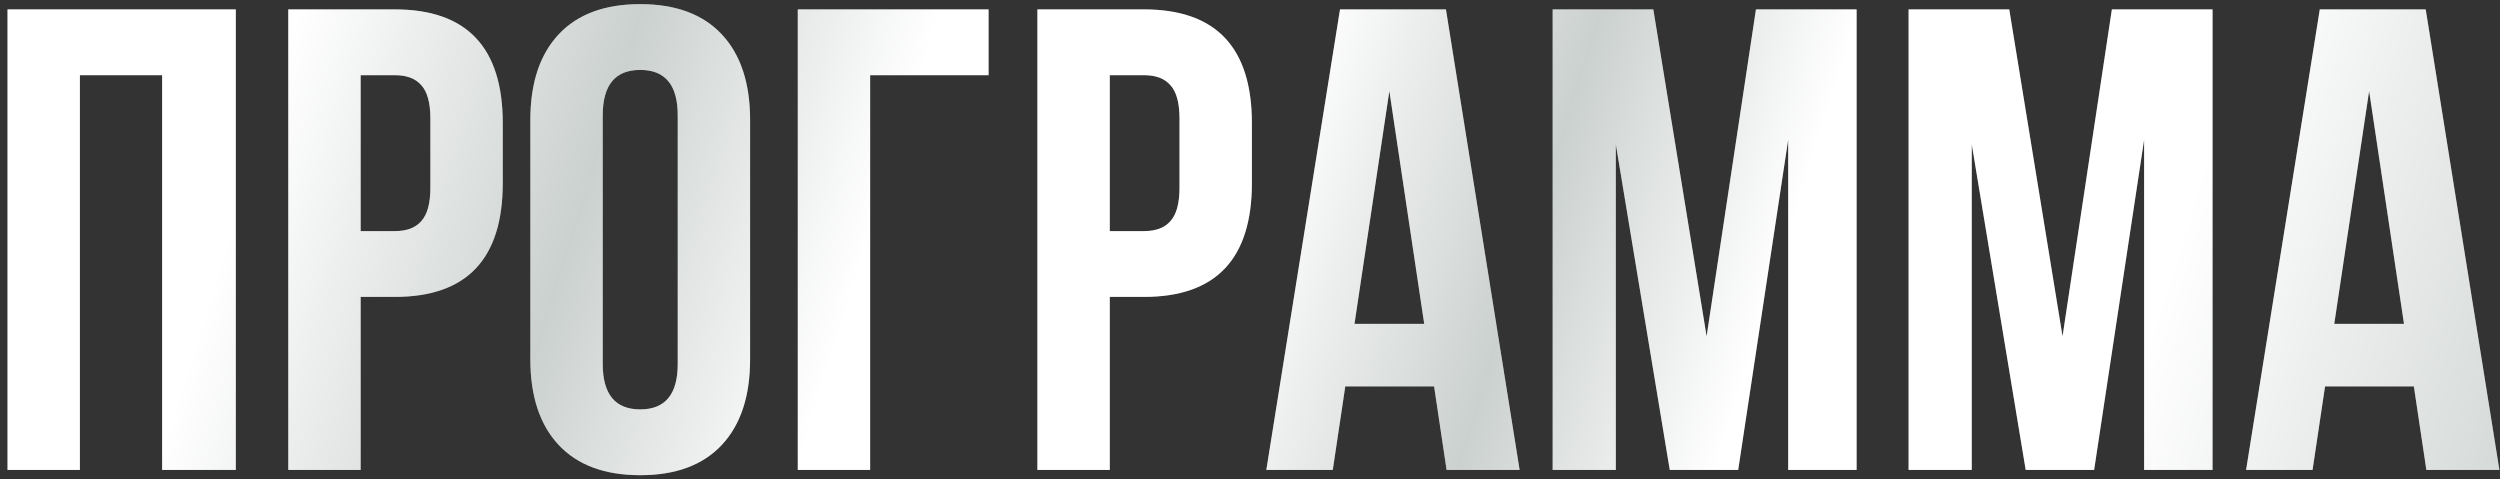
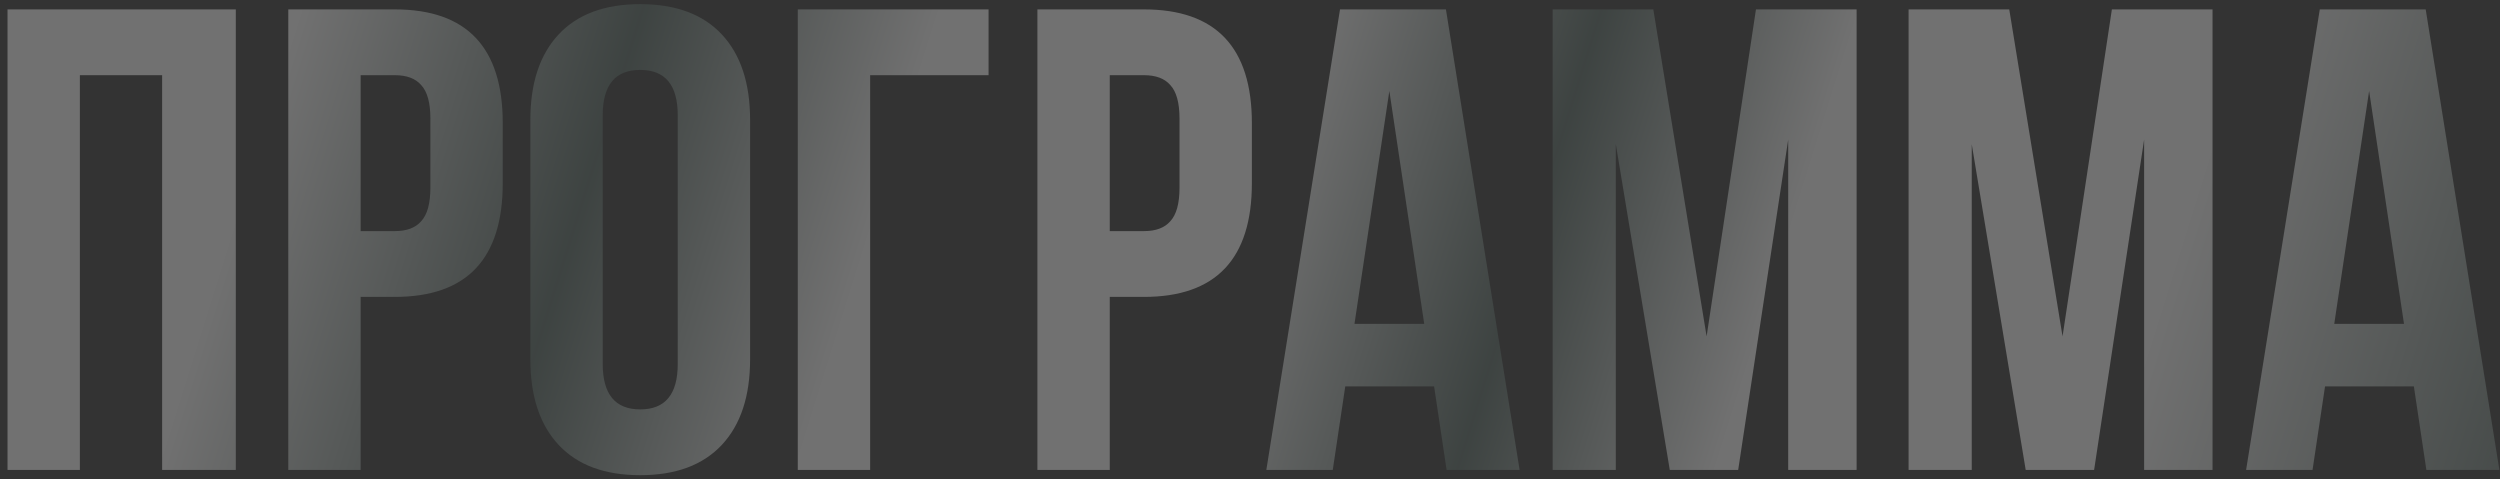
<svg xmlns="http://www.w3.org/2000/svg" width="266" height="51" viewBox="0 0 266 51" fill="none">
  <rect x="0" y="0" width="266" height="51" fill="#333333" stroke="none" />
-   <path d="M8.5 8V50H0.8V1H25.09V50H17.25V8H8.5ZM42.013 1C49.666 1 53.493 5.037 53.493 13.11V19.48C53.493 27.553 49.666 31.59 42.013 31.59H38.373V50H30.673V1H42.013ZM42.013 8H38.373V24.59H42.013C43.273 24.59 44.206 24.24 44.813 23.54C45.466 22.84 45.793 21.65 45.793 19.97V12.62C45.793 10.94 45.466 9.75 44.813 9.05C44.206 8.35 43.273 8 42.013 8ZM64.13 12.27V38.73C64.13 41.95 65.46 43.56 68.12 43.56C70.78 43.56 72.11 41.95 72.11 38.73V12.27C72.11 9.05 70.78 7.44 68.12 7.44C65.46 7.44 64.13 9.05 64.13 12.27ZM56.43 38.24V12.76C56.43 8.84 57.433 5.807 59.44 3.66C61.446 1.513 64.34 0.44 68.12 0.44C71.9 0.44 74.793 1.513 76.8 3.66C78.806 5.807 79.81 8.84 79.81 12.76V38.24C79.81 42.16 78.806 45.193 76.8 47.34C74.793 49.487 71.9 50.56 68.12 50.56C64.34 50.56 61.446 49.487 59.44 47.34C57.433 45.193 56.43 42.16 56.43 38.24ZM92.584 50H84.884V1H105.184V8H92.584V50ZM121.72 1C129.373 1 133.2 5.037 133.2 13.11V19.48C133.2 27.553 129.373 31.59 121.72 31.59H118.08V50H110.38V1H121.72ZM121.72 8H118.08V24.59H121.72C122.98 24.59 123.913 24.24 124.52 23.54C125.173 22.84 125.5 21.65 125.5 19.97V12.62C125.5 10.94 125.173 9.75 124.52 9.05C123.913 8.35 122.98 8 121.72 8ZM153.847 1L161.687 50H153.917L152.587 41.11H143.137L141.807 50H134.737L142.577 1H153.847ZM147.827 9.68L144.117 34.46H151.537L147.827 9.68ZM175.913 1L181.583 35.79L186.833 1H197.543V50H190.263V14.86L184.943 50H177.663L171.923 15.35V50H165.203V1H175.913ZM213.784 1L219.454 35.79L224.704 1H235.414V50H228.134V14.86L222.814 50H215.534L209.794 15.35V50H203.074V1H213.784ZM258.095 1L265.935 50H258.165L256.835 41.11H247.385L246.055 50H238.985L246.825 1H258.095ZM252.075 9.68L248.365 34.46H255.785L252.075 9.68Z" fill="white" />
  <path d="M8.5 8V50H0.8V1H25.09V50H17.25V8H8.5ZM42.013 1C49.666 1 53.493 5.037 53.493 13.11V19.48C53.493 27.553 49.666 31.59 42.013 31.59H38.373V50H30.673V1H42.013ZM42.013 8H38.373V24.59H42.013C43.273 24.59 44.206 24.24 44.813 23.54C45.466 22.84 45.793 21.65 45.793 19.97V12.62C45.793 10.94 45.466 9.75 44.813 9.05C44.206 8.35 43.273 8 42.013 8ZM64.13 12.27V38.73C64.13 41.95 65.46 43.56 68.12 43.56C70.78 43.56 72.11 41.95 72.11 38.73V12.27C72.11 9.05 70.78 7.44 68.12 7.44C65.46 7.44 64.13 9.05 64.13 12.27ZM56.43 38.24V12.76C56.43 8.84 57.433 5.807 59.44 3.66C61.446 1.513 64.34 0.44 68.12 0.44C71.9 0.44 74.793 1.513 76.8 3.66C78.806 5.807 79.81 8.84 79.81 12.76V38.24C79.81 42.16 78.806 45.193 76.8 47.34C74.793 49.487 71.9 50.56 68.12 50.56C64.34 50.56 61.446 49.487 59.44 47.34C57.433 45.193 56.43 42.16 56.43 38.24ZM92.584 50H84.884V1H105.184V8H92.584V50ZM121.72 1C129.373 1 133.2 5.037 133.2 13.11V19.48C133.2 27.553 129.373 31.59 121.72 31.59H118.08V50H110.38V1H121.72ZM121.72 8H118.08V24.59H121.72C122.98 24.59 123.913 24.24 124.52 23.54C125.173 22.84 125.5 21.65 125.5 19.97V12.62C125.5 10.94 125.173 9.75 124.52 9.05C123.913 8.35 122.98 8 121.72 8ZM153.847 1L161.687 50H153.917L152.587 41.11H143.137L141.807 50H134.737L142.577 1H153.847ZM147.827 9.68L144.117 34.46H151.537L147.827 9.68ZM175.913 1L181.583 35.79L186.833 1H197.543V50H190.263V14.86L184.943 50H177.663L171.923 15.35V50H165.203V1H175.913ZM213.784 1L219.454 35.79L224.704 1H235.414V50H228.134V14.86L222.814 50H215.534L209.794 15.35V50H203.074V1H213.784ZM258.095 1L265.935 50H258.165L256.835 41.11H247.385L246.055 50H238.985L246.825 1H258.095ZM252.075 9.68L248.365 34.46H255.785L252.075 9.68Z" fill="url(#paint0_linear_217_3059)" fill-opacity="0.3" />
  <defs>
    <linearGradient id="paint0_linear_217_3059" x1="-3.915" y1="-2.96" x2="266.14" y2="81.609" gradientUnits="userSpaceOnUse">
      <stop stop-color="white" />
      <stop offset="0.126" stop-color="white" />
      <stop offset="0.248" stop-color="#556862" />
      <stop offset="0.354" stop-color="white" />
      <stop offset="0.491" stop-color="white" />
      <stop offset="0.592" stop-color="#556862" />
      <stop offset="0.684" stop-color="white" />
      <stop offset="0.827" stop-color="white" />
      <stop offset="1" stop-color="#556862" />
    </linearGradient>
  </defs>
</svg>